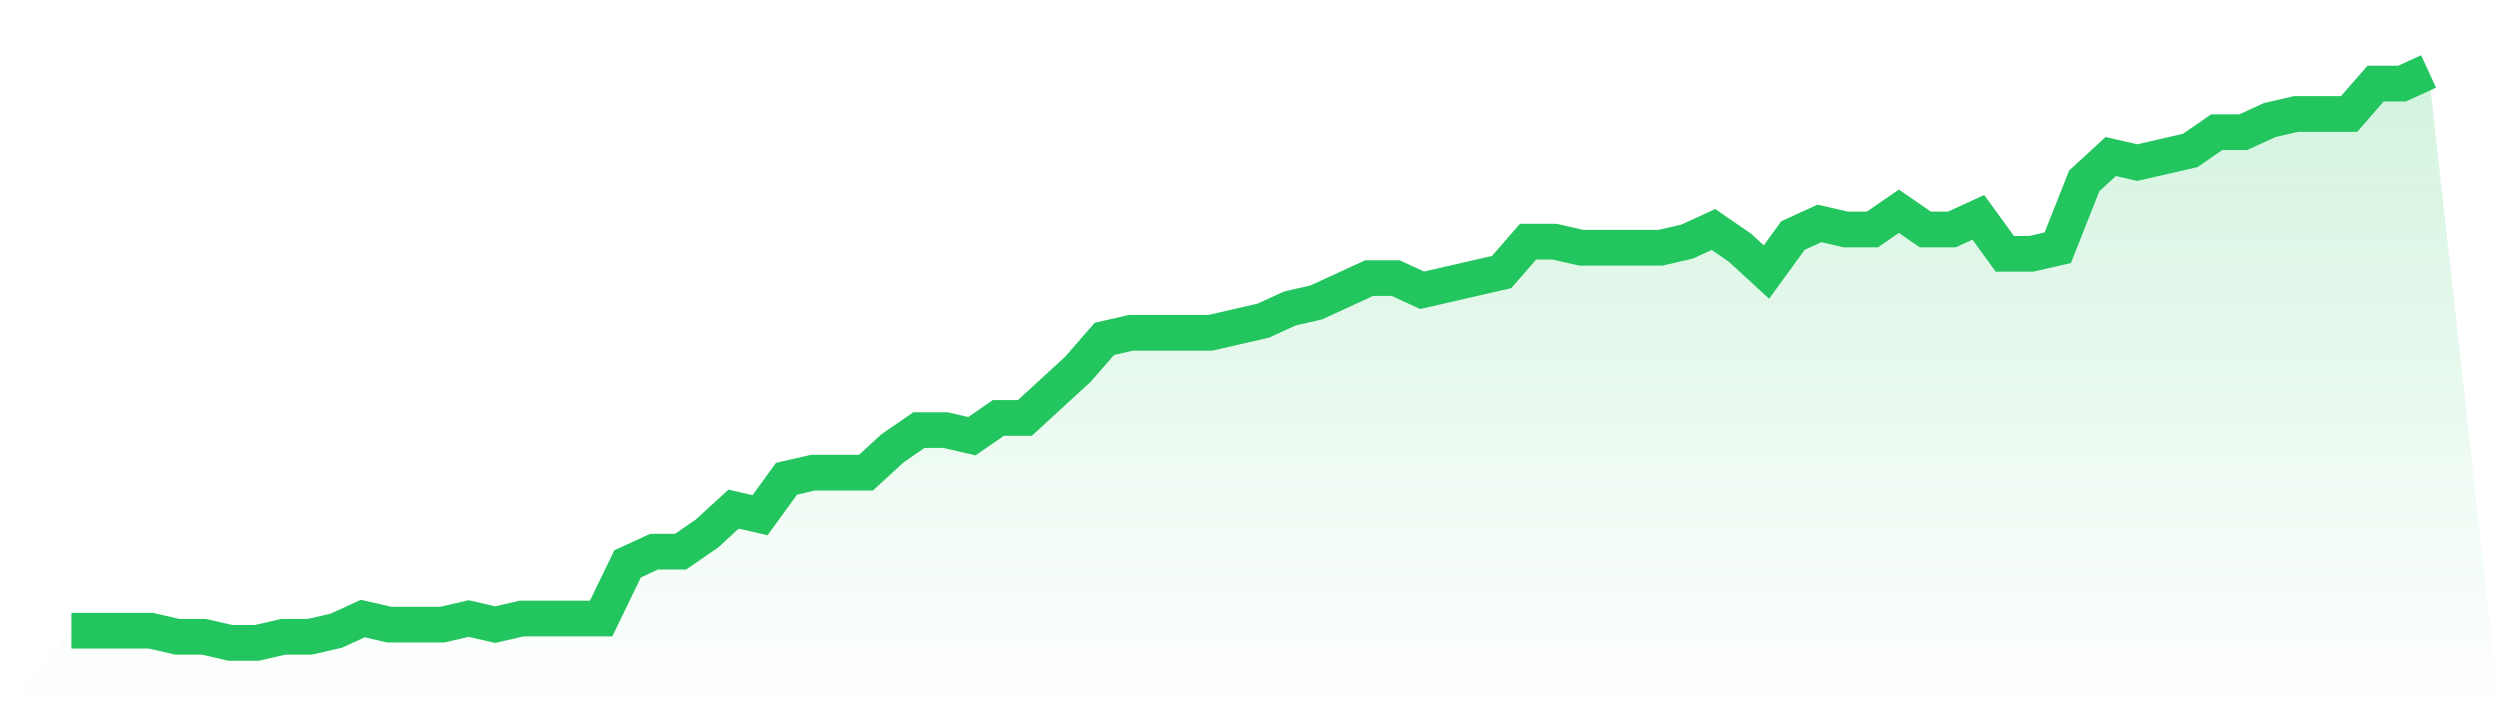
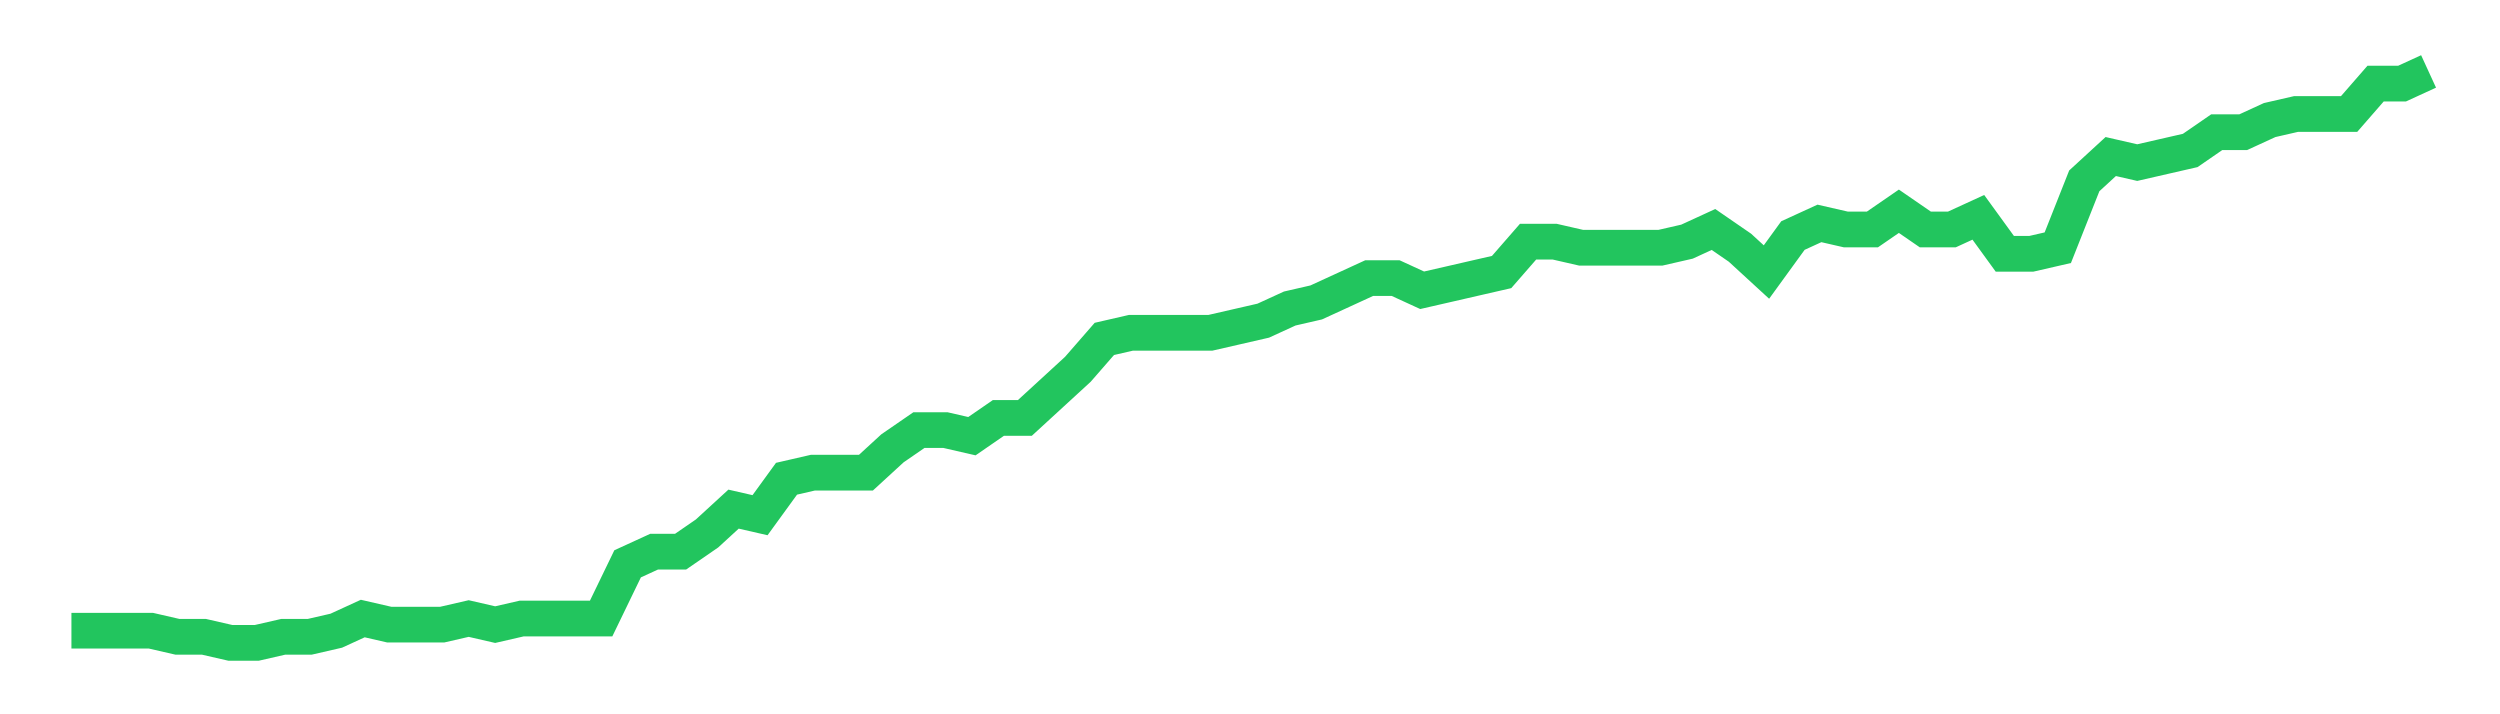
<svg xmlns="http://www.w3.org/2000/svg" viewBox="0 0 140 40">
  <defs>
    <linearGradient id="gradient" x1="0" x2="0" y1="0" y2="1">
      <stop offset="0%" stop-color="#22c55e" stop-opacity="0.2" />
      <stop offset="100%" stop-color="#22c55e" stop-opacity="0" />
    </linearGradient>
  </defs>
-   <path d="M4,35.319 L4,35.319 L5.483,35.319 L6.966,35.319 L8.449,35.319 L9.933,35.66 L11.416,35.66 L12.899,36 L14.382,36 L15.865,35.66 L17.348,35.66 L18.831,35.319 L20.315,34.638 L21.798,34.979 L23.281,34.979 L24.764,34.979 L26.247,34.638 L27.73,34.979 L29.213,34.638 L30.697,34.638 L32.18,34.638 L33.663,34.638 L35.146,31.574 L36.629,30.894 L38.112,30.894 L39.596,29.872 L41.079,28.511 L42.562,28.851 L44.045,26.809 L45.528,26.468 L47.011,26.468 L48.494,26.468 L49.978,25.106 L51.461,24.085 L52.944,24.085 L54.427,24.426 L55.91,23.404 L57.393,23.404 L58.876,22.043 L60.36,20.681 L61.843,18.979 L63.326,18.638 L64.809,18.638 L66.292,18.638 L67.775,18.638 L69.258,18.298 L70.742,17.957 L72.225,17.277 L73.708,16.936 L75.191,16.255 L76.674,15.574 L78.157,15.574 L79.64,16.255 L81.124,15.915 L82.607,15.574 L84.09,15.234 L85.573,13.532 L87.056,13.532 L88.539,13.872 L90.022,13.872 L91.506,13.872 L92.989,13.872 L94.472,13.532 L95.955,12.851 L97.438,13.872 L98.921,15.234 L100.404,13.191 L101.888,12.511 L103.371,12.851 L104.854,12.851 L106.337,11.83 L107.82,12.851 L109.303,12.851 L110.787,12.17 L112.27,14.213 L113.753,14.213 L115.236,13.872 L116.719,10.128 L118.202,8.766 L119.685,9.106 L121.169,8.766 L122.652,8.426 L124.135,7.404 L125.618,7.404 L127.101,6.723 L128.584,6.383 L130.067,6.383 L131.551,6.383 L133.034,4.681 L134.517,4.681 L136,4 L140,40 L0,40 z" fill="url(#gradient)" />
  <path d="M4,35.319 L4,35.319 L5.483,35.319 L6.966,35.319 L8.449,35.319 L9.933,35.66 L11.416,35.66 L12.899,36 L14.382,36 L15.865,35.66 L17.348,35.66 L18.831,35.319 L20.315,34.638 L21.798,34.979 L23.281,34.979 L24.764,34.979 L26.247,34.638 L27.73,34.979 L29.213,34.638 L30.697,34.638 L32.18,34.638 L33.663,34.638 L35.146,31.574 L36.629,30.894 L38.112,30.894 L39.596,29.872 L41.079,28.511 L42.562,28.851 L44.045,26.809 L45.528,26.468 L47.011,26.468 L48.494,26.468 L49.978,25.106 L51.461,24.085 L52.944,24.085 L54.427,24.426 L55.91,23.404 L57.393,23.404 L58.876,22.043 L60.36,20.681 L61.843,18.979 L63.326,18.638 L64.809,18.638 L66.292,18.638 L67.775,18.638 L69.258,18.298 L70.742,17.957 L72.225,17.277 L73.708,16.936 L75.191,16.255 L76.674,15.574 L78.157,15.574 L79.64,16.255 L81.124,15.915 L82.607,15.574 L84.09,15.234 L85.573,13.532 L87.056,13.532 L88.539,13.872 L90.022,13.872 L91.506,13.872 L92.989,13.872 L94.472,13.532 L95.955,12.851 L97.438,13.872 L98.921,15.234 L100.404,13.191 L101.888,12.511 L103.371,12.851 L104.854,12.851 L106.337,11.83 L107.82,12.851 L109.303,12.851 L110.787,12.17 L112.27,14.213 L113.753,14.213 L115.236,13.872 L116.719,10.128 L118.202,8.766 L119.685,9.106 L121.169,8.766 L122.652,8.426 L124.135,7.404 L125.618,7.404 L127.101,6.723 L128.584,6.383 L130.067,6.383 L131.551,6.383 L133.034,4.681 L134.517,4.681 L136,4" fill="none" stroke="#22c55e" stroke-width="2" />
</svg>